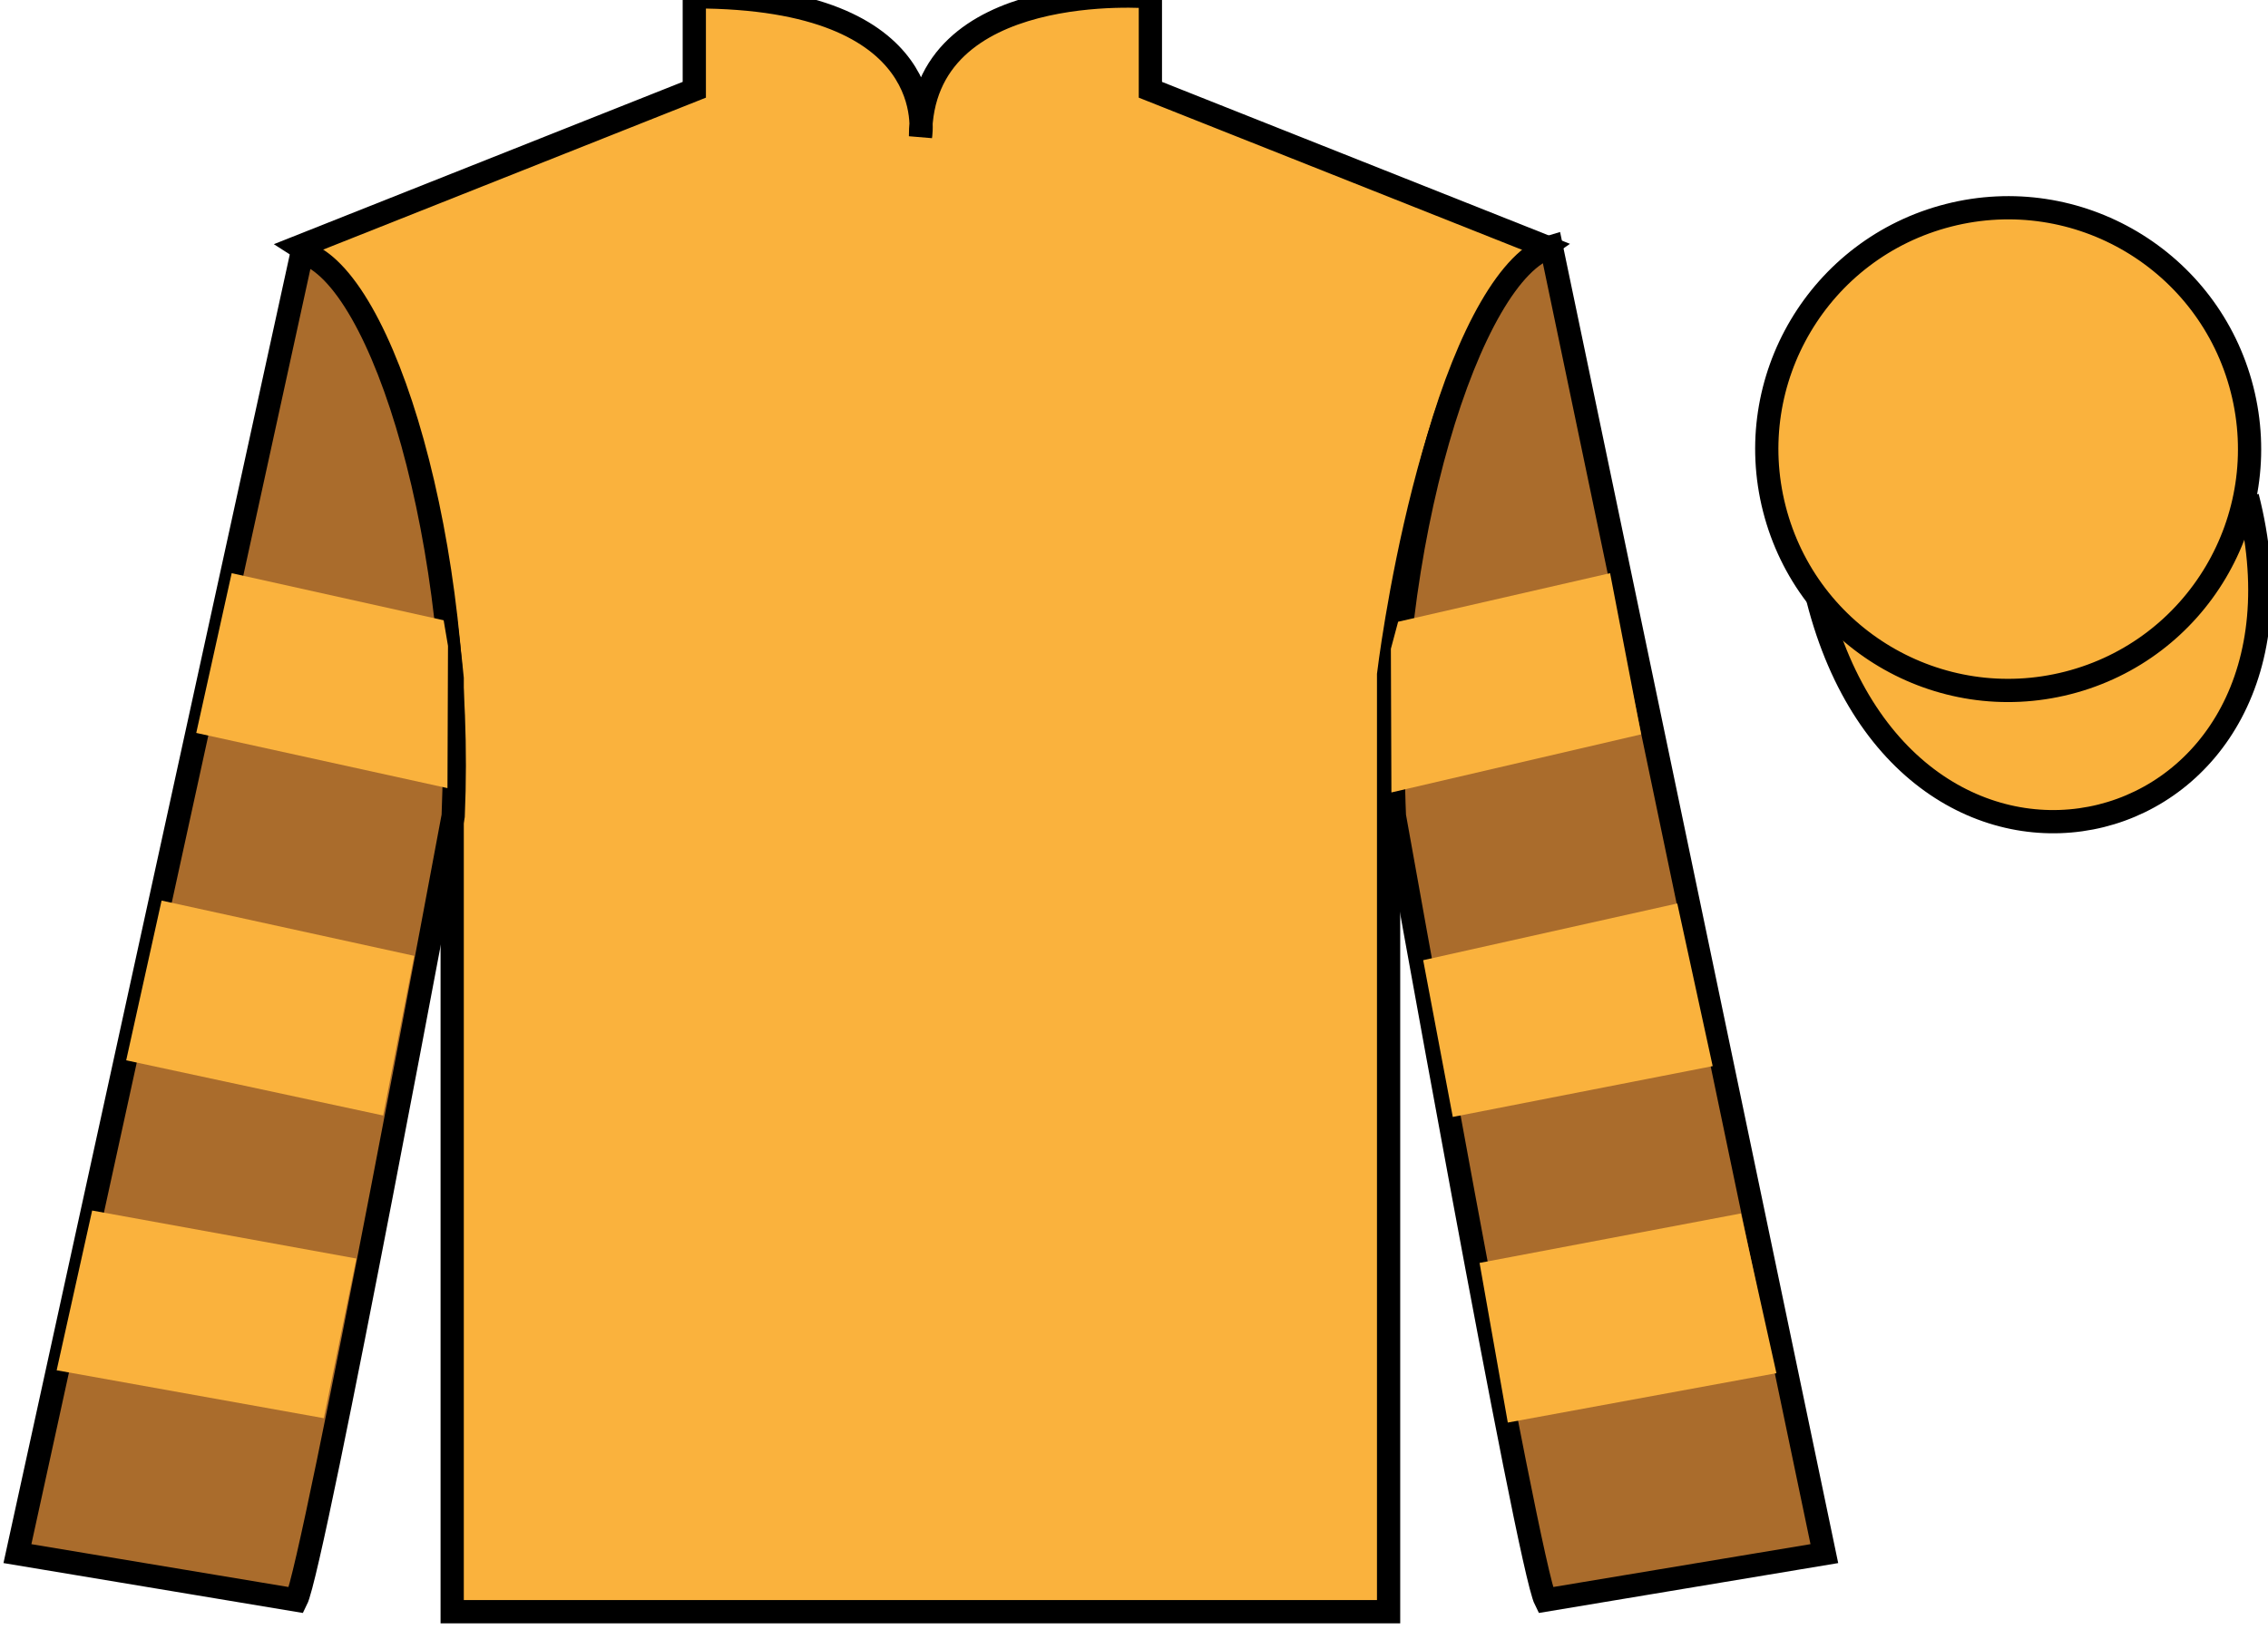
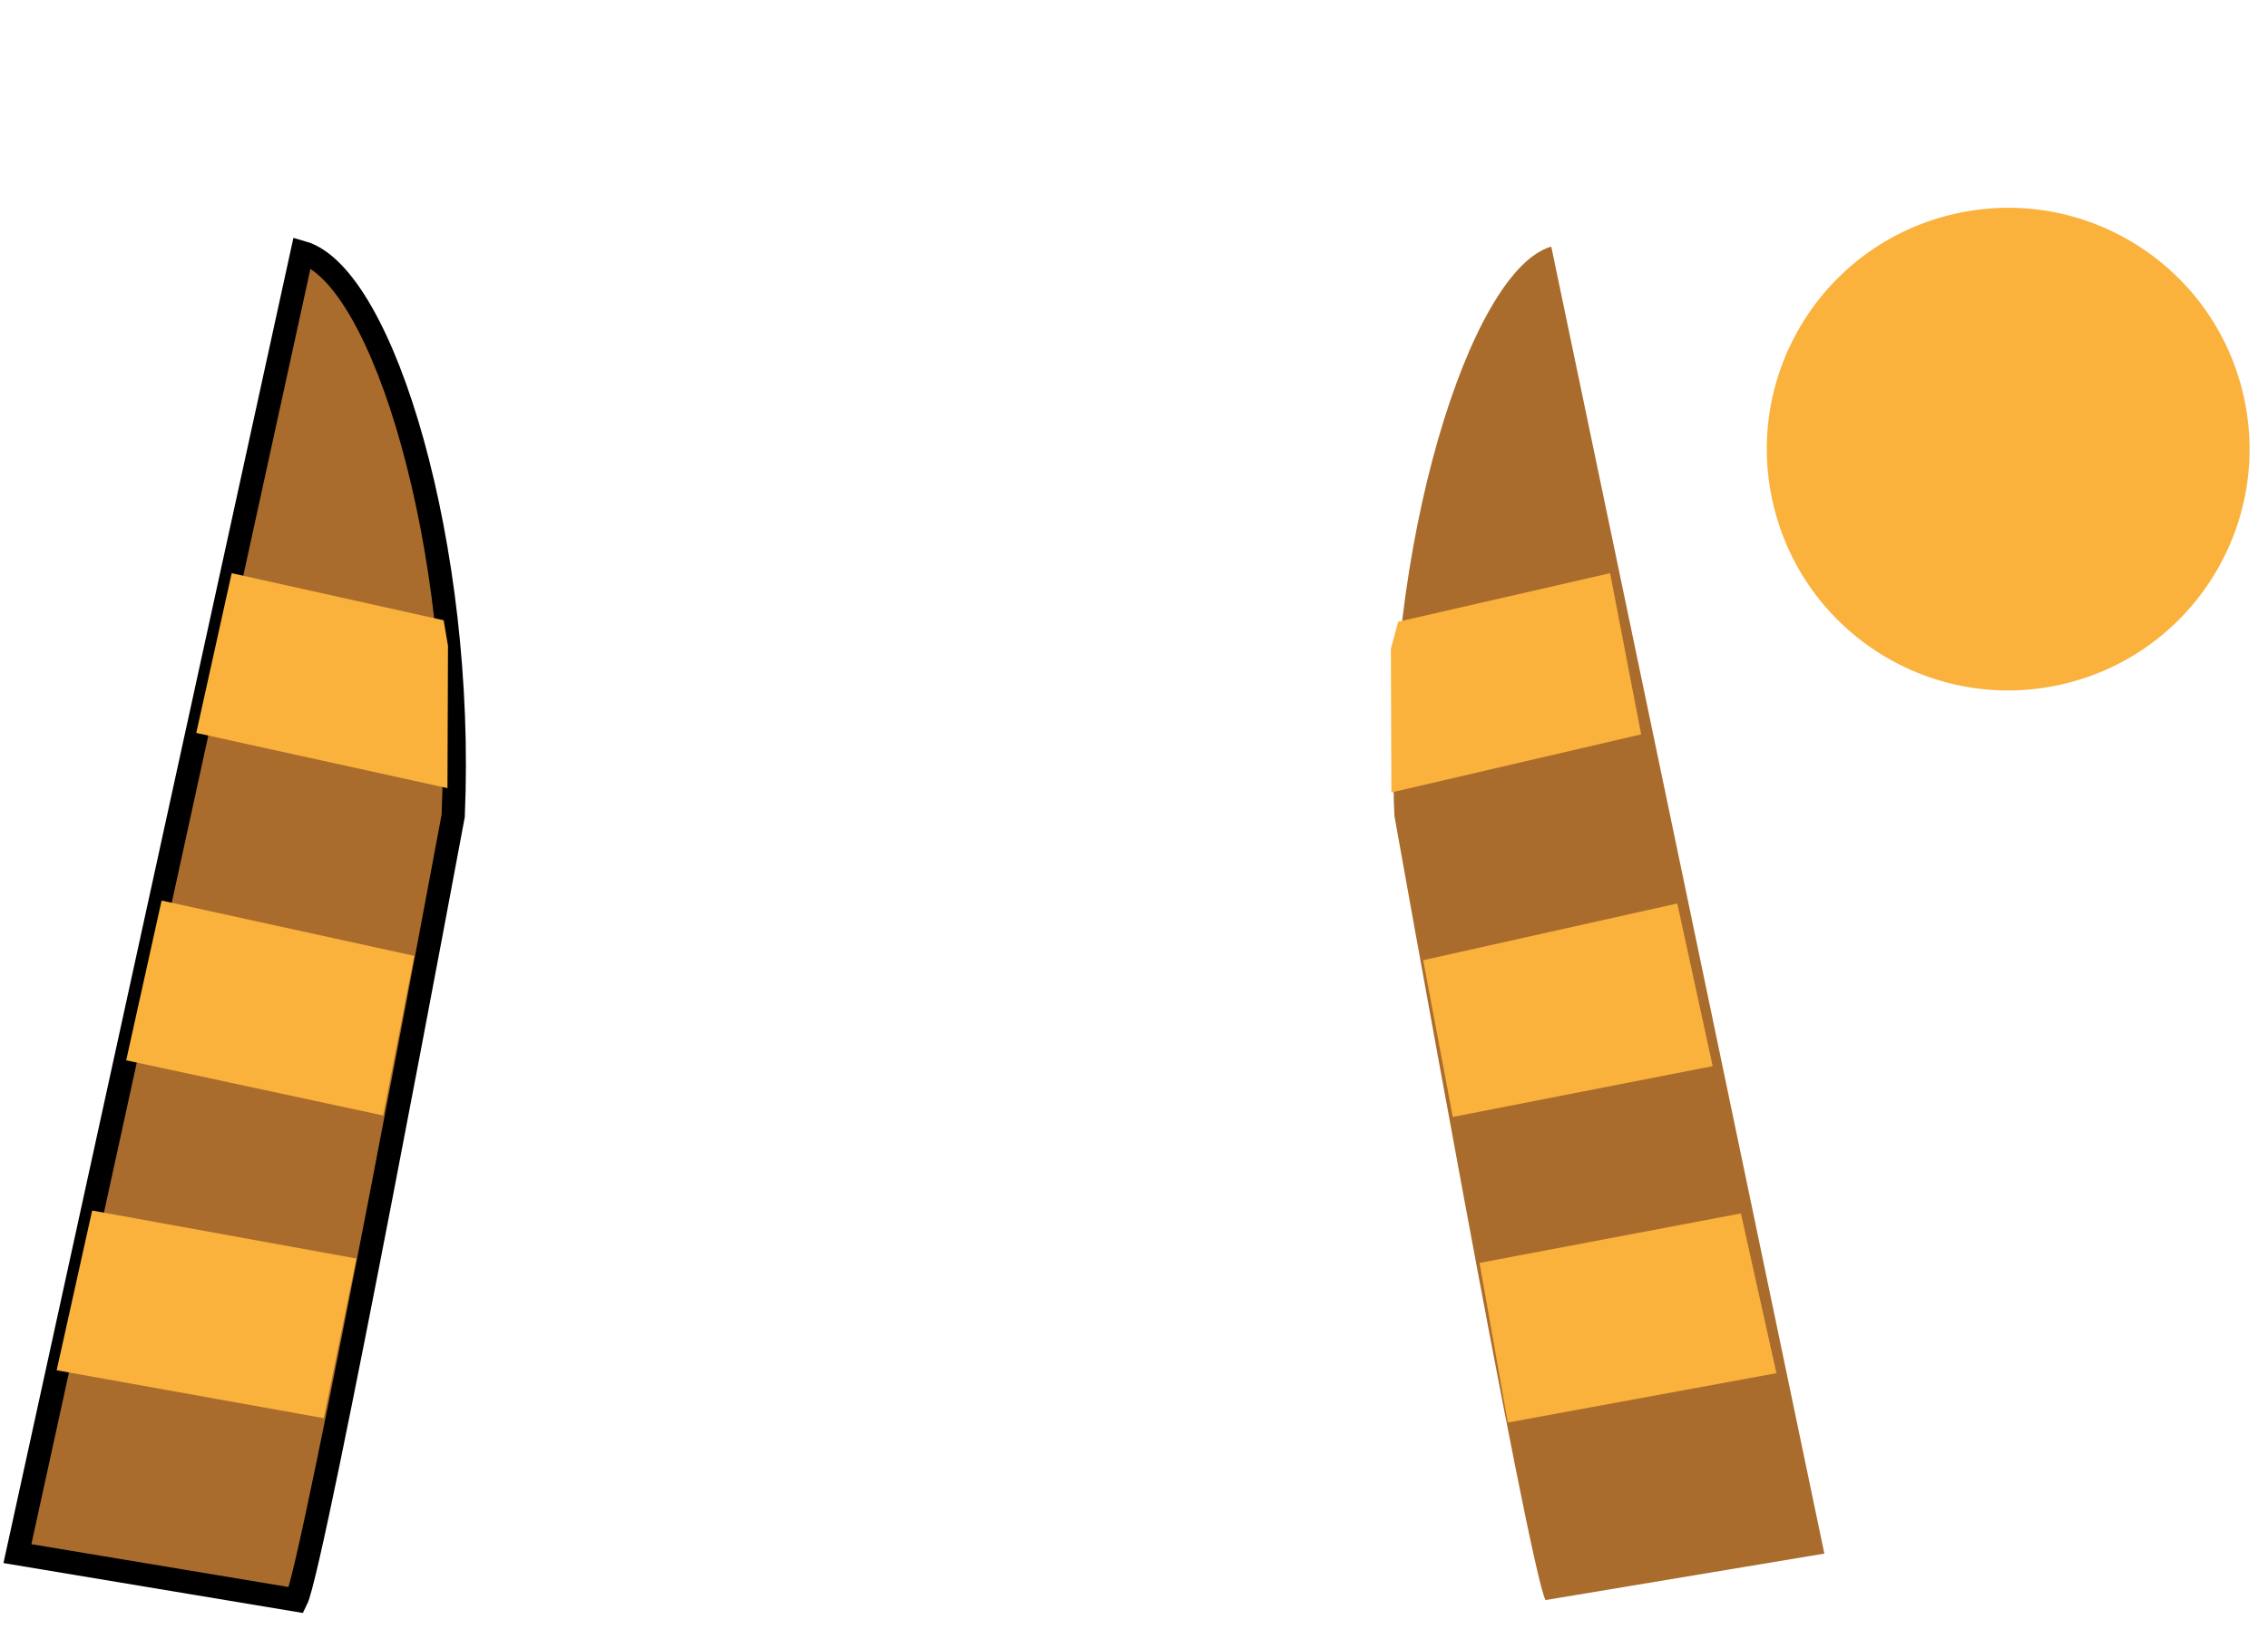
<svg xmlns="http://www.w3.org/2000/svg" width="97.59pt" height="70.53pt" viewBox="0 0 97.59 70.53" version="1.1">
  <g id="surface0">
-     <path style=" stroke:none;fill-rule:nonzero;fill:rgb(97.855%,69.792%,23.972%);fill-opacity:1;" d="M 12.875 10.613 C 12.875 10.613 17.957 13.863 19.457 29.195 C 19.457 29.195 19.457 44.195 19.457 69.363 L 59.75 69.363 L 59.75 29.031 C 59.75 29.031 61.543 14.031 66.5 10.613 L 49.5 3.863 L 49.5 -0.137 C 49.5 -0.137 39.609 -0.969 39.609 5.863 C 39.609 5.863 40.625 -0.137 29.875 -0.137 L 29.875 3.863 L 12.875 10.613 " />
-     <path style="fill:none;stroke-width:10;stroke-linecap:butt;stroke-linejoin:miter;stroke:rgb(0%,0%,0%);stroke-opacity:1;stroke-miterlimit:4;" d="M 128.75 599.167 C 128.75 599.167 179.57 566.667 194.57 413.347 C 194.57 413.347 194.57 263.347 194.57 11.667 L 597.5 11.667 L 597.5 414.988 C 597.5 414.988 615.43 564.987 665 599.167 L 495 666.667 L 495 706.667 C 495 706.667 396.094 714.987 396.094 646.667 C 396.094 646.667 406.25 706.667 298.75 706.667 L 298.75 666.667 L 128.75 599.167 Z M 128.75 599.167 " transform="matrix(0.1,0,0,-0.1,0,70.53)" />
    <path style=" stroke:none;fill-rule:nonzero;fill:rgb(66.654%,42.371%,17.49%);fill-opacity:1;" d="M 12.75 68.863 C 13.5 67.363 19.5 35.113 19.5 35.113 C 20 23.613 16.5 11.863 13 10.863 L 0.75 66.863 L 12.75 68.863 " />
    <path style="fill:none;stroke-width:10;stroke-linecap:butt;stroke-linejoin:miter;stroke:rgb(0%,0%,0%);stroke-opacity:1;stroke-miterlimit:4;" d="M 127.5 16.667 C 135 31.667 195 354.167 195 354.167 C 200 469.167 165 586.667 130 596.667 L 7.5 36.667 L 127.5 16.667 Z M 127.5 16.667 " transform="matrix(0.1,0,0,-0.1,0,70.53)" />
    <path style=" stroke:none;fill-rule:nonzero;fill:rgb(66.654%,42.371%,17.49%);fill-opacity:1;" d="M 78.5 66.863 L 66.75 10.613 C 63.25 11.613 59.5 23.613 60 35.113 C 60 35.113 65.75 67.363 66.5 68.863 L 78.5 66.863 " />
-     <path style="fill:none;stroke-width:10;stroke-linecap:butt;stroke-linejoin:miter;stroke:rgb(0%,0%,0%);stroke-opacity:1;stroke-miterlimit:4;" d="M 785 36.667 L 667.5 599.167 C 632.5 589.167 595 469.167 600 354.167 C 600 354.167 657.5 31.667 665 16.667 L 785 36.667 Z M 785 36.667 " transform="matrix(0.1,0,0,-0.1,0,70.53)" />
-     <path style="fill-rule:nonzero;fill:rgb(97.855%,69.792%,23.972%);fill-opacity:1;stroke-width:10;stroke-linecap:butt;stroke-linejoin:miter;stroke:rgb(0%,0%,0%);stroke-opacity:1;stroke-miterlimit:4;" d="M 782.188 447.566 C 821.875 291.941 1005.859 339.519 967.031 491.511 " transform="matrix(0.1,0,0,-0.1,0,70.53)" />
    <path style=" stroke:none;fill-rule:nonzero;fill:rgb(97.855%,69.792%,23.972%);fill-opacity:1;" d="M 88.977 29.391 C 94.535 27.973 97.891 22.316 96.473 16.758 C 95.055 11.203 89.398 7.848 83.844 9.266 C 78.285 10.684 74.93 16.336 76.348 21.895 C 77.766 27.453 83.418 30.809 88.977 29.391 " />
-     <path style="fill:none;stroke-width:10;stroke-linecap:butt;stroke-linejoin:miter;stroke:rgb(0%,0%,0%);stroke-opacity:1;stroke-miterlimit:4;" d="M 889.766 411.394 C 945.352 425.573 978.906 482.136 964.727 537.722 C 950.547 593.269 893.984 626.823 838.438 612.644 C 782.852 598.464 749.297 541.941 763.477 486.355 C 777.656 430.769 834.18 397.214 889.766 411.394 Z M 889.766 411.394 " transform="matrix(0.1,0,0,-0.1,0,70.53)" />
    <path style=" stroke:none;fill-rule:nonzero;fill:rgb(97.855%,69.792%,23.972%);fill-opacity:1;" d="M 16.488 48.008 L 17.824 41.137 L 6.953 38.758 L 5.43 45.633 L 16.488 48.008 " />
    <path style=" stroke:none;fill-rule:nonzero;fill:rgb(97.855%,69.792%,23.972%);fill-opacity:1;" d="M 13.934 61.035 L 15.336 54.164 L 3.965 52.098 L 2.438 58.973 L 13.934 61.035 " />
    <path style=" stroke:none;fill-rule:nonzero;fill:rgb(97.855%,69.792%,23.972%);fill-opacity:1;" d="M 19.254 33.918 L 19.277 27.797 L 19.09 26.695 L 9.969 24.668 L 8.445 31.543 L 19.254 33.918 " />
    <path style=" stroke:none;fill-rule:nonzero;fill:rgb(97.855%,69.792%,23.972%);fill-opacity:1;" d="M 62.512 48.07 L 61.238 41.324 L 72.172 38.883 L 73.695 45.883 L 62.512 48.07 " />
    <path style=" stroke:none;fill-rule:nonzero;fill:rgb(97.855%,69.792%,23.972%);fill-opacity:1;" d="M 64.879 61.223 L 63.664 54.352 L 74.91 52.223 L 76.438 59.098 L 64.879 61.223 " />
    <path style=" stroke:none;fill-rule:nonzero;fill:rgb(97.855%,69.792%,23.972%);fill-opacity:1;" d="M 59.871 34.105 L 59.848 27.922 L 60.16 26.758 L 69.281 24.668 L 70.617 31.605 L 59.871 34.105 " />
  </g>
</svg>